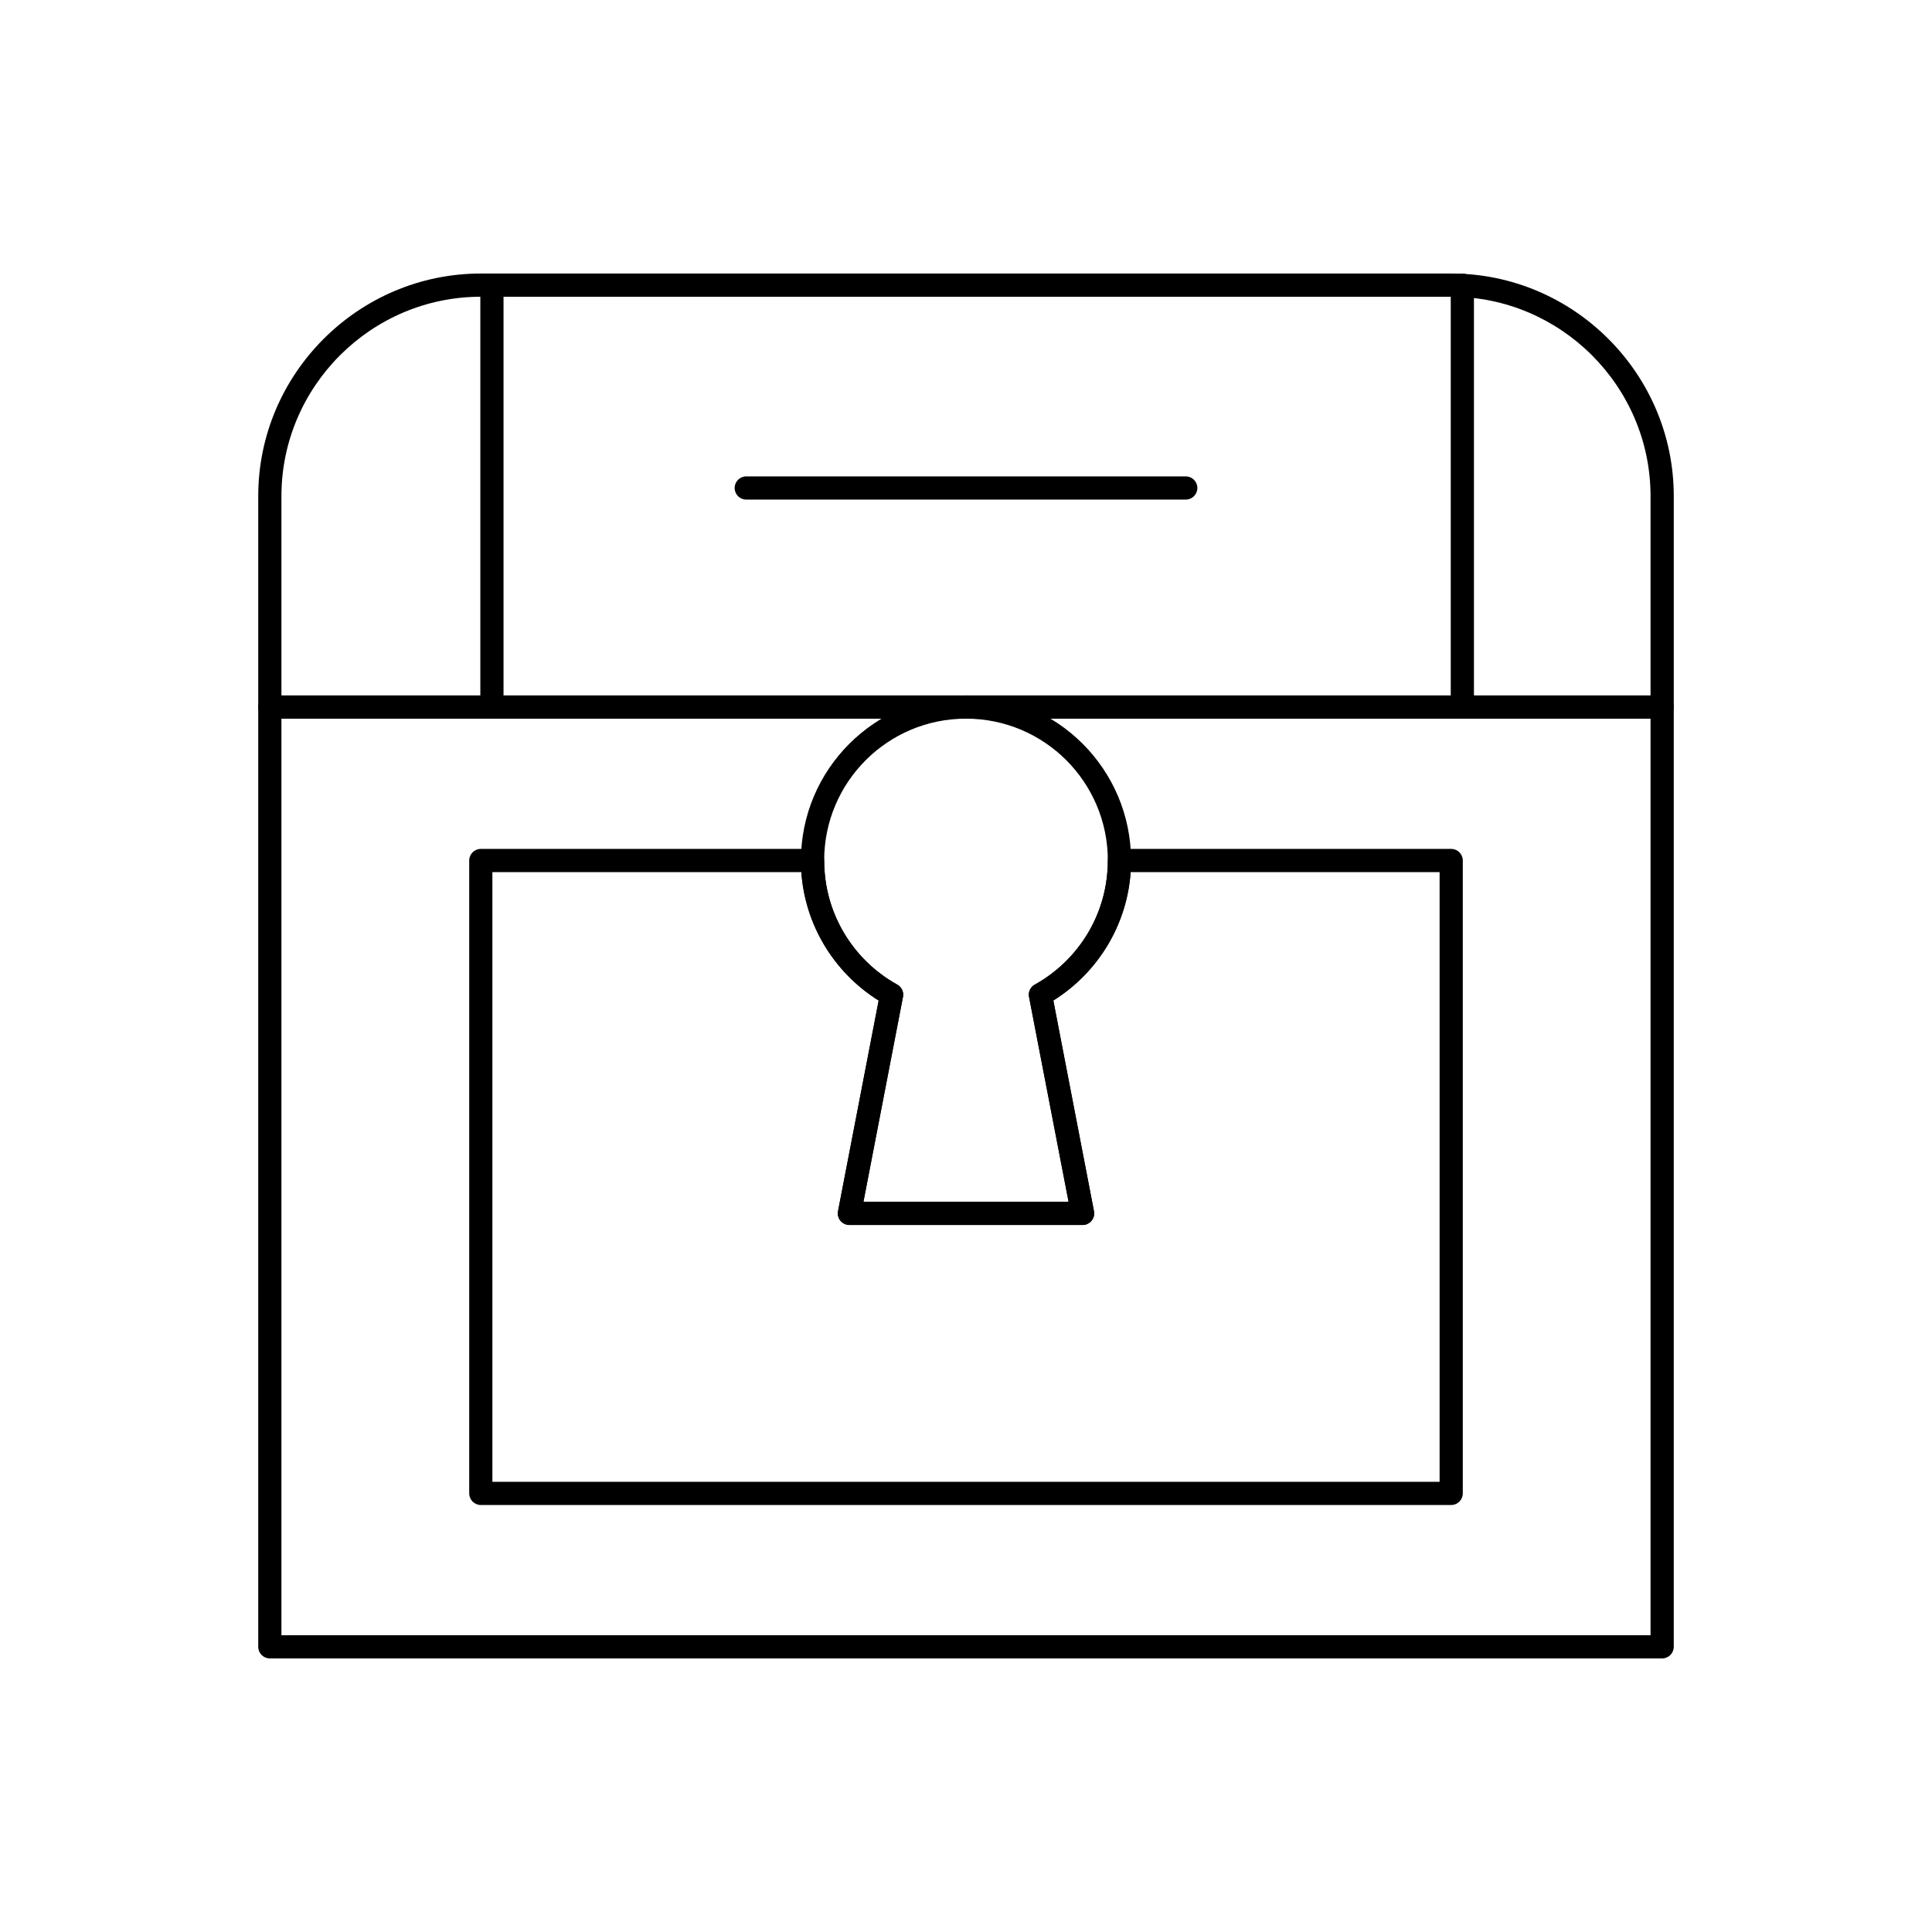
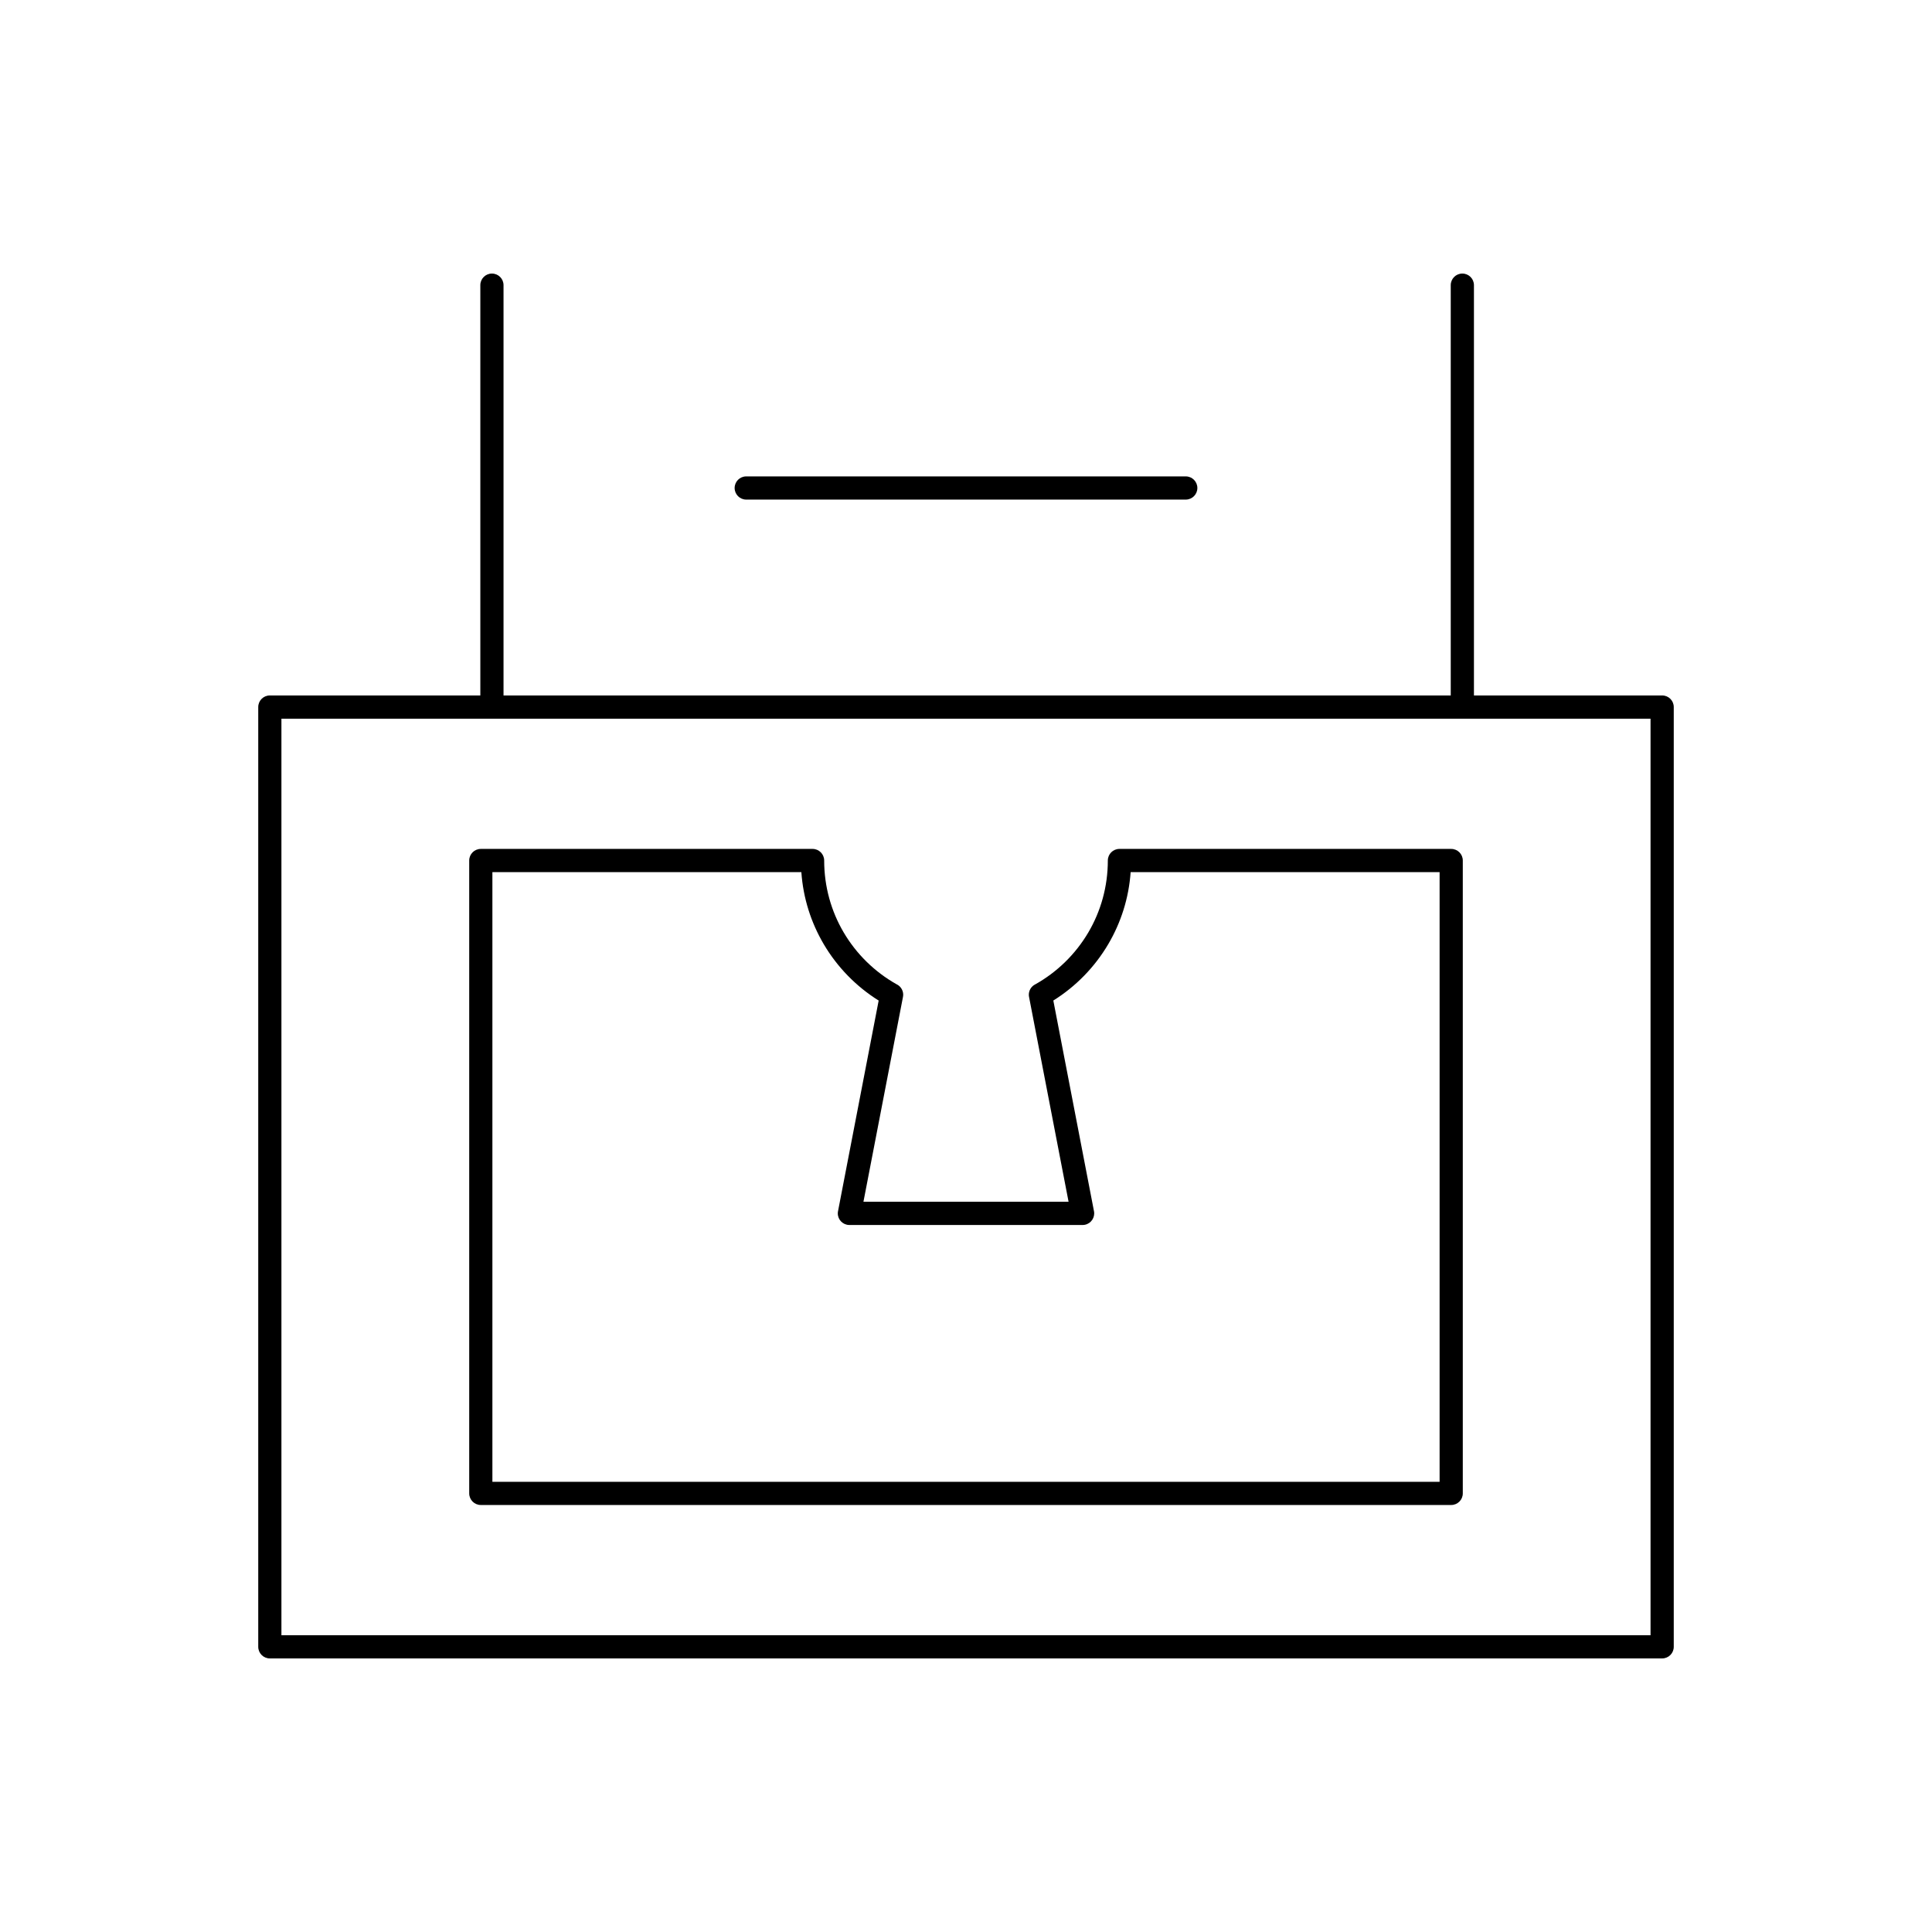
<svg xmlns="http://www.w3.org/2000/svg" fill="#000000" width="800px" height="800px" version="1.1" viewBox="144 144 512 512">
  <g>
    <path d="m218.58 577.35h362.83v-242.89h-362.83zm365.91 6.148h-368.98c-1.699 0-3.074-1.375-3.074-3.074v-249.05c0-1.699 1.375-3.074 3.074-3.074h368.98c1.699 0 3.074 1.375 3.074 3.074v249.05c0 1.699-1.375 3.074-3.074 3.074z" />
-     <path d="m218.58 328.3h362.83v-52.832c0-14.527-5.945-27.734-15.52-37.309-9.578-9.578-22.785-15.52-37.309-15.52h-257.17c-14.527 0-27.734 5.945-37.309 15.52-9.578 9.578-15.52 22.785-15.52 37.309v52.832zm365.91 6.148h-368.98c-1.699 0-3.074-1.375-3.074-3.074v-55.906c0-16.223 6.633-30.969 17.324-41.656 10.688-10.688 25.434-17.324 41.656-17.324h257.17c16.223 0 30.969 6.633 41.656 17.324 10.688 10.688 17.324 25.434 17.324 41.656v55.906c0 1.699-1.375 3.074-3.074 3.074z" />
    <path d="m277.44 219.57c0-1.699-1.375-3.074-3.074-3.074s-3.074 1.375-3.074 3.074v111.81c0 1.699 1.375 3.074 3.074 3.074s3.074-1.375 3.074-3.074z" />
    <path d="m534.61 219.57c0-1.699-1.375-3.074-3.074-3.074-1.699 0-3.074 1.375-3.074 3.074v111.81c0 1.699 1.375 3.074 3.074 3.074 1.699 0 3.074-1.375 3.074-3.074z" />
    <path d="m274.49 536.69h251.02v-161.57h-81.879c-0.484 6.918-2.582 13.398-5.922 19.074-3.582 6.082-8.59 11.223-14.566 14.957l10.773 55.828h0.004c0.32 1.668-0.77 3.281-2.438 3.602-0.211 0.039-0.426 0.059-0.633 0.055h-61.75c-1.699 0-3.074-1.375-3.074-3.074 0-0.266 0.035-0.527 0.098-0.773l10.734-55.633c-5.973-3.734-10.984-8.871-14.566-14.957-3.34-5.676-5.441-12.156-5.922-19.074h-81.879v161.57zm254.1 6.148h-257.17c-1.699 0-3.074-1.375-3.074-3.074v-167.72c0-1.699 1.375-3.074 3.074-3.074h87.922c1.699 0 3.074 1.375 3.074 3.074 0 6.965 1.883 13.477 5.164 19.051 3.363 5.711 8.195 10.457 13.98 13.719 1.262 0.574 2.019 1.957 1.742 3.379h-0.004l-10.477 54.289h54.363l-10.441-54.102c-0.34-1.324 0.234-2.762 1.484-3.453l0.004 0.008c5.879-3.266 10.789-8.059 14.191-13.84 3.281-5.574 5.164-12.086 5.164-19.051 0-1.699 1.375-3.074 3.074-3.074h87.922c1.699 0 3.074 1.375 3.074 3.074v167.72c0 1.699-1.375 3.074-3.074 3.074z" />
-     <path d="m400 328.3c12.078 0 23.012 4.894 30.926 12.812 7.914 7.914 12.812 18.852 12.812 30.926 0 8.07-2.199 15.641-6.031 22.148-3.582 6.082-8.59 11.223-14.566 14.957l10.773 55.828h0.004c0.32 1.668-0.77 3.281-2.438 3.602-0.211 0.039-0.426 0.059-0.633 0.055h-61.75c-1.699 0-3.074-1.375-3.074-3.074 0-0.266 0.035-0.527 0.098-0.773l10.734-55.633c-5.973-3.734-10.984-8.875-14.566-14.957-3.832-6.508-6.031-14.078-6.031-22.148 0-12.078 4.894-23.012 12.812-30.926 7.914-7.914 18.852-12.812 30.926-12.812zm26.578 17.16c-6.801-6.801-16.199-11.008-26.578-11.008s-19.777 4.207-26.578 11.008c-6.801 6.801-11.008 16.199-11.008 26.578 0 6.965 1.883 13.477 5.164 19.051 3.363 5.711 8.195 10.457 13.98 13.719 1.262 0.574 2.019 1.957 1.742 3.379h-0.004l-10.477 54.289h54.363l-10.441-54.102c-0.34-1.324 0.234-2.762 1.484-3.453l0.004 0.008c5.879-3.266 10.789-8.059 14.191-13.84 3.281-5.574 5.164-12.086 5.164-19.051 0-10.379-4.207-19.777-11.008-26.578z" />
    <path d="m341.76 270.25c-1.699 0-3.074 1.375-3.074 3.074s1.375 3.074 3.074 3.074h116.48c1.699 0 3.074-1.375 3.074-3.074s-1.375-3.074-3.074-3.074z" />
  </g>
</svg>